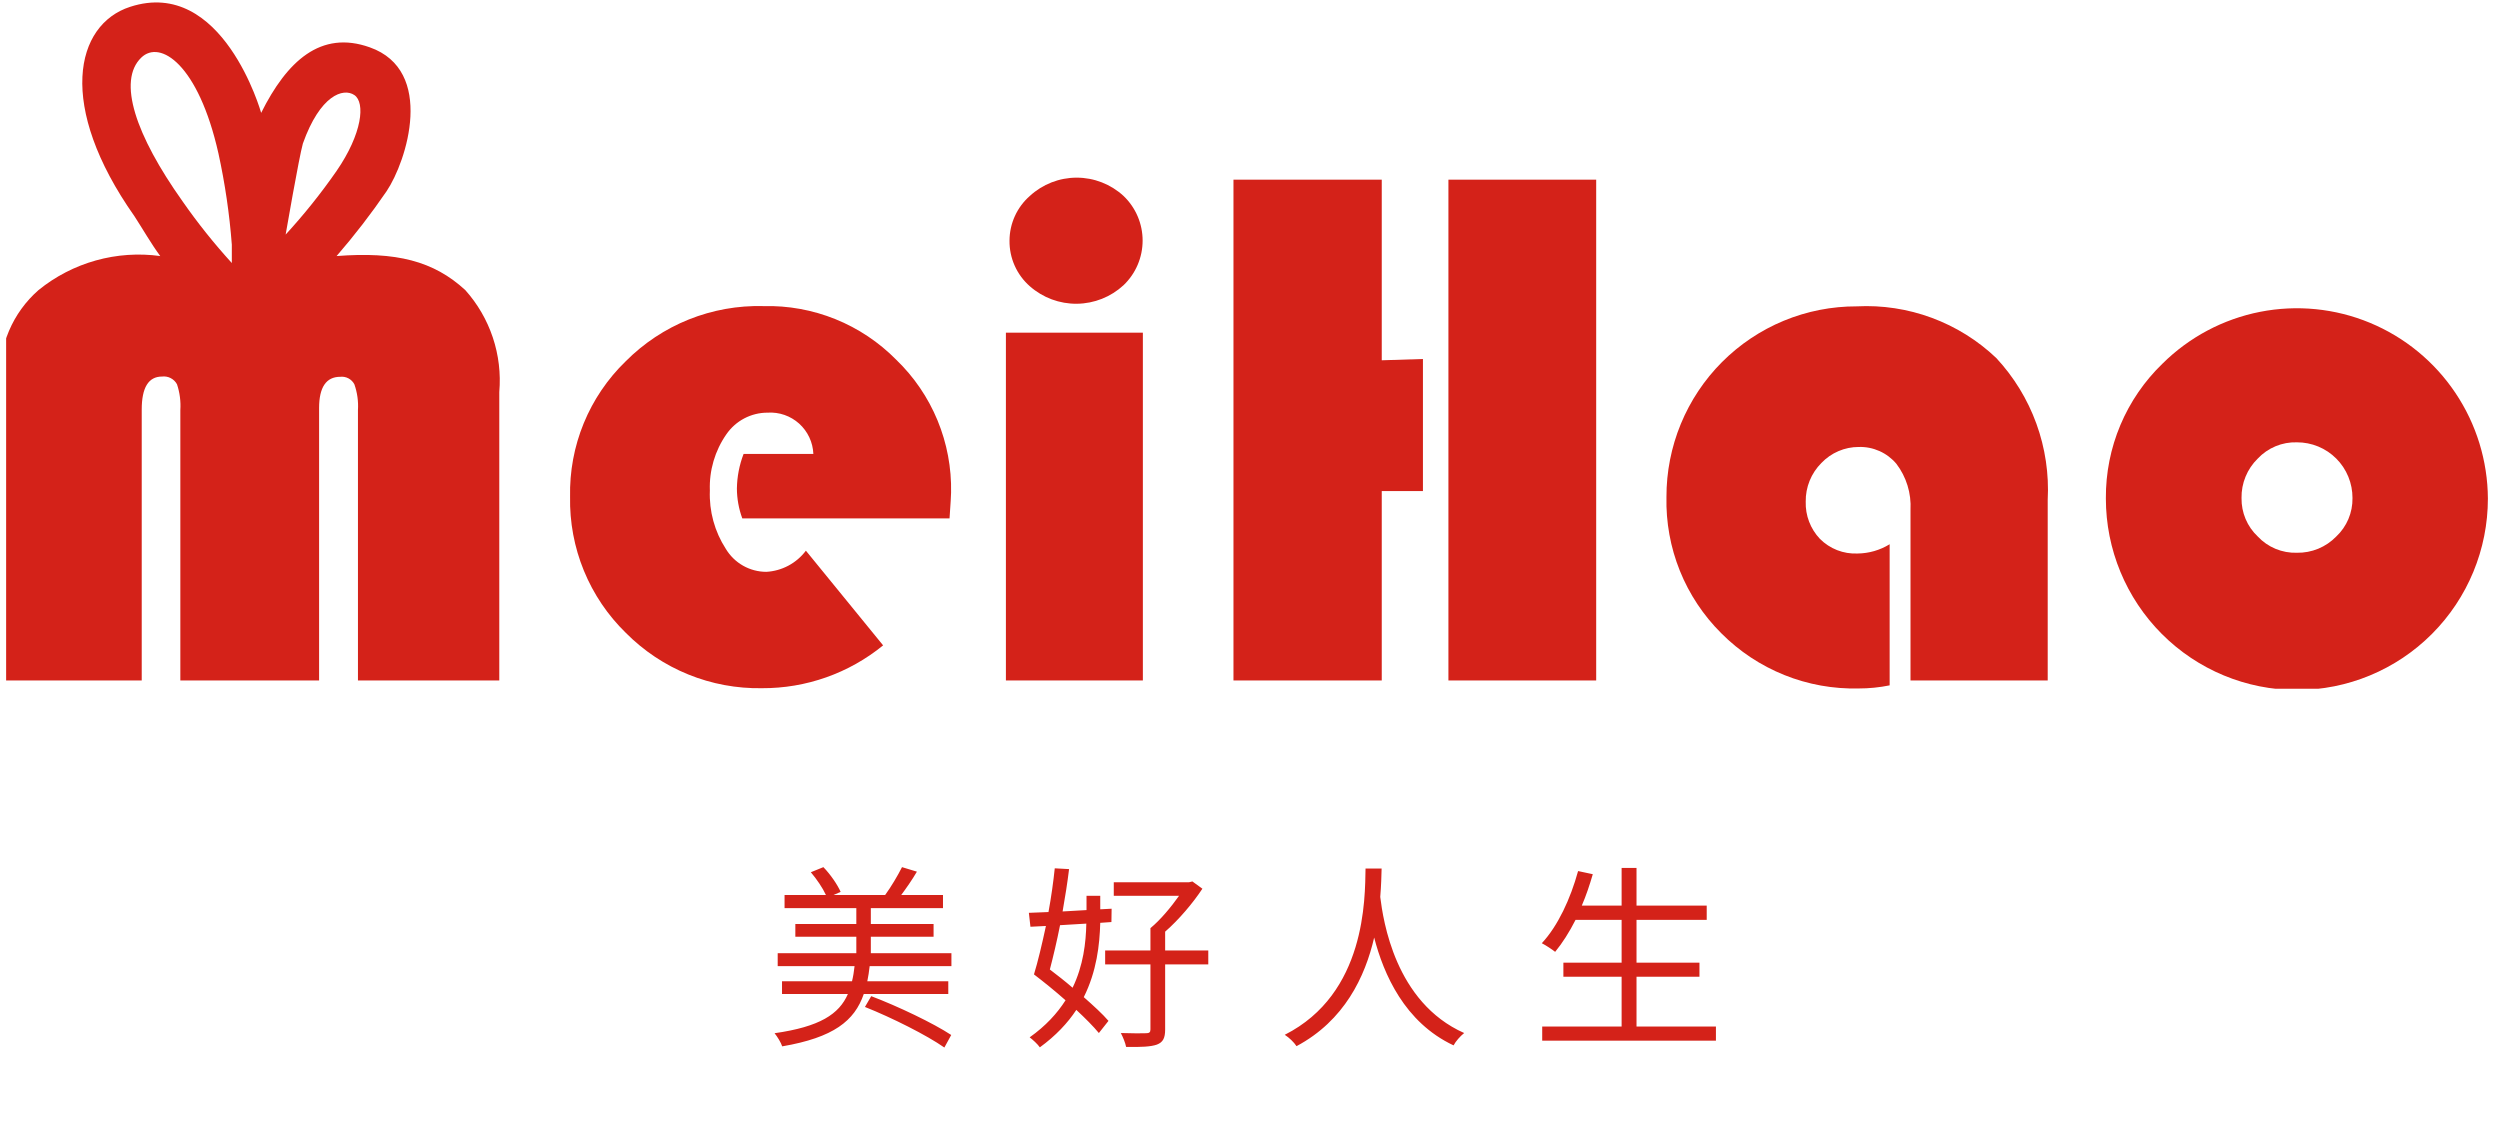
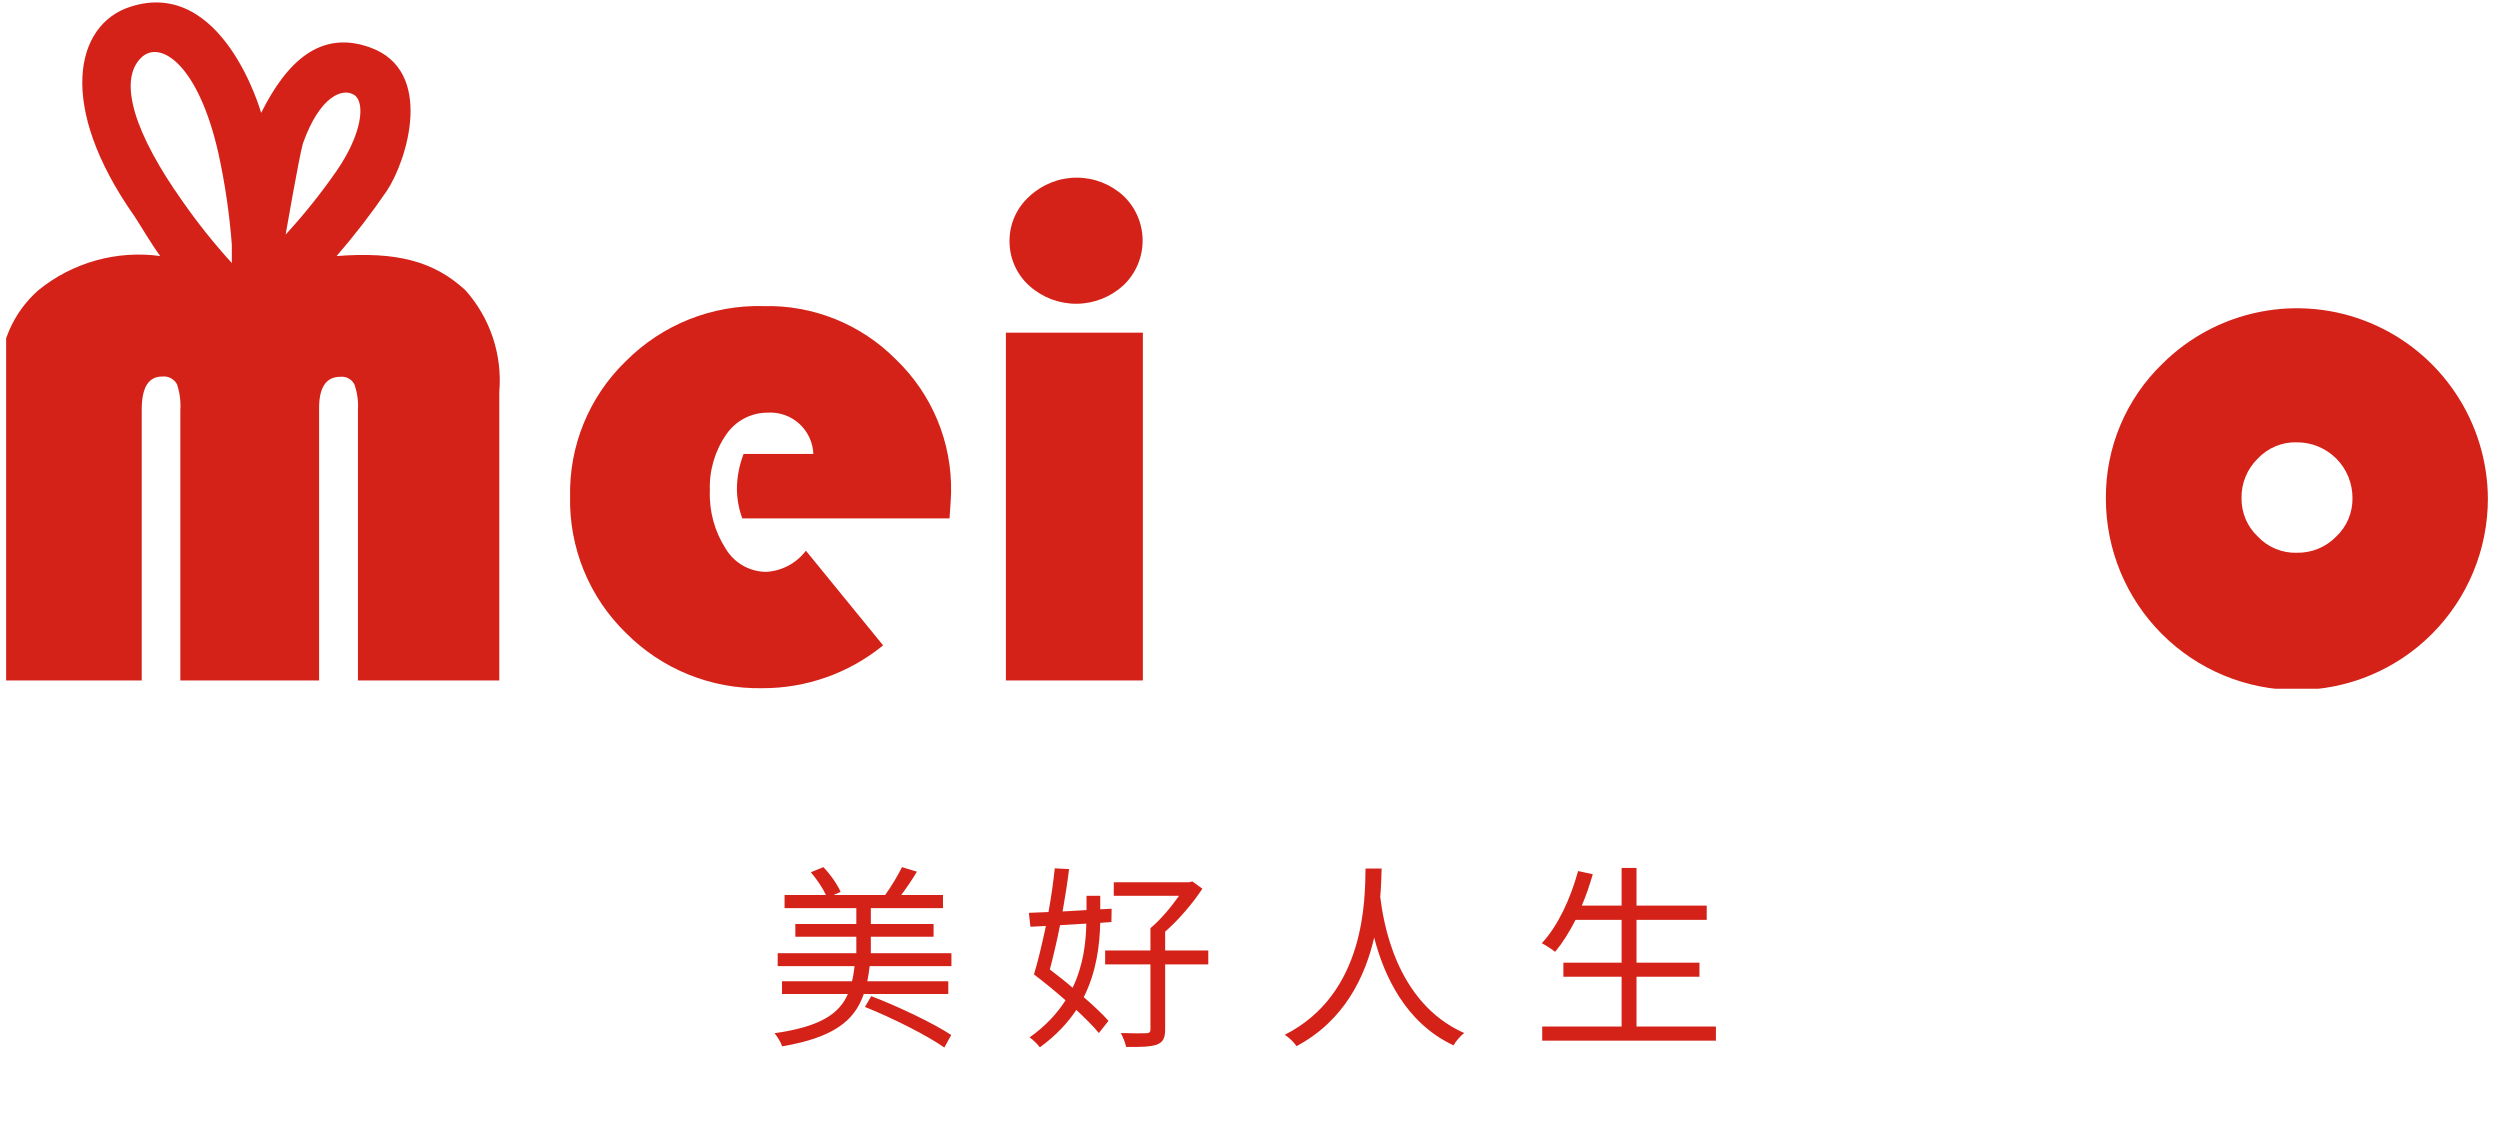
<svg xmlns="http://www.w3.org/2000/svg" width="204" height="92" viewBox="0 0 204 92" fill="none">
  <g clip-path="url(#clip0_10165_108757)">
    <path d="M27.466 20.894C32.318 20.515 35.385 21.294 37.969 23.673C38.974 24.796 39.738 26.113 40.215 27.543C40.692 28.974 40.871 30.487 40.742 31.989V55.526H29.209V33.463C29.254 32.748 29.154 32.032 28.916 31.357C28.807 31.151 28.638 30.982 28.432 30.873C28.226 30.764 27.992 30.72 27.76 30.747C26.626 30.747 26.038 31.589 26.038 33.294V55.526H14.716V33.463C14.762 32.75 14.669 32.035 14.443 31.357C14.326 31.142 14.148 30.966 13.93 30.854C13.713 30.741 13.467 30.696 13.224 30.726C12.111 30.726 11.565 31.631 11.565 33.421V55.526H0.011V31.063C-0.058 29.674 0.188 28.288 0.73 27.008C1.272 25.728 2.096 24.588 3.141 23.673C4.52 22.554 6.113 21.73 7.822 21.252C9.531 20.774 11.319 20.652 13.077 20.894C12.384 19.968 11.607 18.621 10.976 17.652C4.612 8.621 6.124 2.01 10.619 0.557C18.181 -1.906 21.311 9.21 21.311 9.21C23.412 5 26.164 2.431 30.176 3.863C35.532 5.757 33.201 13.147 31.541 15.61C30.284 17.447 28.923 19.212 27.466 20.894V20.894ZM23.265 19.189C24.783 17.54 26.187 15.789 27.466 13.947C29.567 10.894 29.819 8.368 28.916 7.757C28.012 7.147 26.122 7.757 24.714 11.715C24.399 12.831 23.307 19.147 23.307 19.147L23.265 19.189ZM17.824 12.515C16.186 5.231 13.056 3.21 11.523 4.705C9.569 6.6 11.06 11.021 14.884 16.41C16.116 18.181 17.464 19.869 18.917 21.463V19.968C18.726 17.461 18.361 14.971 17.824 12.515V12.515Z" fill="#D42219" />
    <path d="M77.482 42.304H60.572C60.284 41.523 60.135 40.696 60.131 39.862C60.145 38.897 60.33 37.942 60.677 37.041H66.37C66.351 36.572 66.239 36.111 66.04 35.686C65.84 35.261 65.558 34.88 65.21 34.566C64.861 34.252 64.453 34.011 64.01 33.858C63.568 33.705 63.098 33.642 62.631 33.673C61.969 33.672 61.318 33.833 60.732 34.141C60.147 34.449 59.645 34.895 59.27 35.441C58.335 36.784 57.863 38.395 57.925 40.031C57.858 41.714 58.313 43.376 59.228 44.789C59.571 45.359 60.054 45.831 60.632 46.159C61.209 46.487 61.862 46.66 62.526 46.662C63.158 46.628 63.775 46.456 64.334 46.157C64.892 45.859 65.379 45.443 65.761 44.936L72.062 52.662C69.268 54.941 65.771 56.176 62.169 56.157C60.113 56.192 58.071 55.811 56.165 55.037C54.259 54.263 52.529 53.112 51.078 51.652C49.598 50.211 48.429 48.481 47.645 46.569C46.861 44.657 46.478 42.603 46.519 40.536C46.474 38.48 46.853 36.436 47.634 34.534C48.415 32.632 49.58 30.912 51.056 29.483C52.525 28.005 54.279 26.842 56.211 26.067C58.144 25.293 60.214 24.922 62.295 24.978C64.304 24.927 66.303 25.289 68.167 26.042C70.031 26.795 71.722 27.924 73.134 29.357C74.587 30.756 75.734 32.442 76.504 34.308C77.274 36.174 77.65 38.18 77.608 40.199C77.608 40.41 77.566 41.112 77.482 42.304Z" fill="#D42219" />
    <path d="M93.258 27.146H82.082V55.525H93.258V27.146Z" fill="#D42219" />
    <path d="M82.376 19.631C82.379 18.941 82.528 18.259 82.814 17.631C83.1 17.003 83.517 16.443 84.035 15.989C85.078 15.029 86.442 14.496 87.858 14.496C89.274 14.496 90.639 15.029 91.681 15.989C92.173 16.459 92.565 17.024 92.832 17.65C93.1 18.276 93.238 18.95 93.238 19.631C93.238 20.312 93.1 20.986 92.832 21.612C92.565 22.238 92.173 22.803 91.681 23.273C90.643 24.232 89.287 24.771 87.874 24.786C86.463 24.802 85.095 24.293 84.035 23.358C83.506 22.894 83.083 22.321 82.797 21.677C82.51 21.034 82.367 20.336 82.376 19.631Z" fill="#D42219" />
-     <path d="M116.112 29.294V40.073H112.751V55.525H100.651V14.662H112.751V29.399L116.112 29.294ZM130.249 14.662V55.525H118.191V14.662H130.249Z" fill="#D42219" />
-     <path d="M154.195 44.41V55.925C153.365 56.094 152.521 56.179 151.674 56.178C149.597 56.23 147.531 55.858 145.603 55.083C143.674 54.308 141.924 53.148 140.457 51.673C138.997 50.222 137.847 48.488 137.077 46.577C136.308 44.666 135.936 42.617 135.983 40.557C135.977 38.512 136.375 36.487 137.153 34.597C137.932 32.706 139.075 30.989 140.517 29.543C141.96 28.098 143.673 26.952 145.559 26.172C147.445 25.392 149.466 24.994 151.506 24.999C153.59 24.891 155.673 25.209 157.63 25.933C159.587 26.657 161.377 27.771 162.891 29.21C164.332 30.758 165.447 32.581 166.169 34.57C166.891 36.56 167.205 38.675 167.093 40.788V55.525H155.897V41.61C155.972 40.255 155.563 38.919 154.741 37.841C154.366 37.397 153.895 37.043 153.364 36.806C152.833 36.569 152.255 36.455 151.674 36.473C151.105 36.472 150.541 36.587 150.018 36.812C149.494 37.036 149.021 37.365 148.628 37.778C148.214 38.191 147.887 38.684 147.667 39.226C147.447 39.769 147.338 40.35 147.347 40.936C147.33 41.493 147.423 42.047 147.622 42.568C147.82 43.088 148.119 43.564 148.502 43.968C148.902 44.37 149.382 44.685 149.91 44.892C150.438 45.098 151.003 45.192 151.569 45.167C152.497 45.159 153.405 44.897 154.195 44.41Z" fill="#D42219" />
    <path d="M171.839 40.641C171.827 38.595 172.231 36.567 173.025 34.681C173.82 32.796 174.988 31.092 176.46 29.673C178.641 27.509 181.41 26.039 184.421 25.446C187.431 24.854 190.55 25.164 193.385 26.34C196.22 27.516 198.646 29.504 200.358 32.056C202.071 34.607 202.994 37.608 203.012 40.683C203.012 44.826 201.37 48.8 198.447 51.729C195.524 54.659 191.559 56.304 187.425 56.304C183.292 56.304 179.327 54.659 176.404 51.729C173.481 48.8 171.839 44.826 171.839 40.683V40.641ZM182.909 40.641C182.9 41.228 183.012 41.81 183.24 42.35C183.468 42.89 183.806 43.377 184.233 43.778C184.64 44.214 185.136 44.557 185.687 44.786C186.237 45.014 186.83 45.123 187.425 45.105C188.023 45.115 188.617 45.004 189.17 44.775C189.722 44.547 190.223 44.208 190.639 43.778C191.066 43.377 191.404 42.89 191.632 42.35C191.859 41.81 191.972 41.228 191.963 40.641C191.965 40.043 191.85 39.451 191.623 38.898C191.396 38.345 191.062 37.842 190.64 37.42C190.218 36.997 189.717 36.662 189.165 36.434C188.613 36.207 188.022 36.091 187.425 36.094C186.83 36.075 186.237 36.184 185.687 36.413C185.136 36.642 184.64 36.985 184.233 37.42C183.804 37.838 183.465 38.339 183.238 38.893C183.01 39.447 182.898 40.042 182.909 40.641V40.641Z" fill="#D42219" />
  </g>
  <path d="M70.58 82.167C72.788 83.047 75.652 84.487 77.06 85.479L77.62 84.455C76.164 83.495 73.284 82.119 71.092 81.287L70.58 82.167ZM71.06 77.783V76.439H76.18V75.399H71.06V74.103H76.948V73.031H73.54C73.956 72.471 74.436 71.783 74.82 71.127L73.604 70.759C73.268 71.431 72.708 72.375 72.228 73.031H68.02L68.596 72.775C68.34 72.199 67.78 71.367 67.188 70.759L66.164 71.175C66.644 71.735 67.14 72.471 67.396 73.031H64.02V74.103H69.876V75.399H64.9V76.439H69.876V77.783H63.46V78.839H69.732C69.684 79.271 69.62 79.687 69.524 80.071H63.812V81.111H69.188C68.468 82.759 66.9 83.783 63.204 84.311C63.428 84.583 63.732 85.079 63.828 85.383C68.02 84.663 69.732 83.303 70.484 81.111H77.38V80.071H70.772C70.852 79.687 70.916 79.271 70.964 78.839H77.636V77.783H71.06ZM88.644 75.367C88.612 76.919 88.404 78.775 87.524 80.599C86.916 80.071 86.276 79.575 85.668 79.111C85.94 78.071 86.244 76.791 86.5 75.495L88.644 75.367ZM90.692 75.239L90.708 74.151L89.78 74.199V73.095H88.66V74.263L86.708 74.375C86.916 73.191 87.108 71.991 87.236 70.919L86.068 70.855C85.956 71.943 85.78 73.207 85.556 74.423C84.964 74.439 84.42 74.471 83.956 74.487L84.084 75.623L85.348 75.559C85.028 77.047 84.692 78.471 84.372 79.511C85.188 80.135 86.1 80.871 86.948 81.623C86.276 82.679 85.332 83.719 84.02 84.647C84.26 84.823 84.676 85.207 84.852 85.463C86.148 84.519 87.124 83.479 87.828 82.407C88.564 83.095 89.22 83.751 89.668 84.295L90.452 83.303C89.972 82.743 89.236 82.071 88.436 81.367C89.492 79.255 89.732 77.095 89.78 75.303L90.692 75.239ZM98.596 77.559H95.076V76.023C96.196 75.047 97.332 73.703 98.116 72.519L97.3 71.927L97.028 71.991H90.884V73.095H96.212C95.556 74.023 94.692 75.063 93.876 75.735V77.559H90.18V78.695H93.876V84.007C93.876 84.231 93.78 84.311 93.524 84.311C93.284 84.327 92.404 84.327 91.46 84.295C91.636 84.631 91.828 85.095 91.892 85.431C93.14 85.447 93.908 85.415 94.404 85.239C94.9 85.047 95.076 84.711 95.076 84.007V78.695H98.596V77.559ZM111.428 70.871C111.38 73.303 111.476 81.079 104.836 84.439C105.204 84.679 105.588 85.047 105.796 85.367C109.7 83.287 111.396 79.703 112.132 76.503C112.9 79.479 114.612 83.431 118.612 85.303C118.788 84.967 119.14 84.567 119.476 84.295C113.828 81.783 112.868 75.095 112.628 73.191C112.708 72.247 112.724 71.447 112.74 70.871H111.428ZM133.54 83.767V79.703H138.676V78.551H133.54V75.063H139.268V73.895H133.54V70.823H132.324V73.895H129.076C129.428 73.079 129.716 72.215 129.972 71.335L128.772 71.079C128.148 73.351 127.124 75.559 125.812 76.967C126.132 77.127 126.66 77.479 126.9 77.671C127.492 76.951 128.052 76.071 128.564 75.063H132.324V78.551H127.572V79.703H132.324V83.767H125.844V84.919H140.02V83.767H133.54Z" fill="#D42219" />
  <defs>
    <clipPath id="clip0_10165_108757">
      <rect width="203" height="56" fill="white" transform="translate(0.5 0.199)" />
    </clipPath>
  </defs>
</svg>